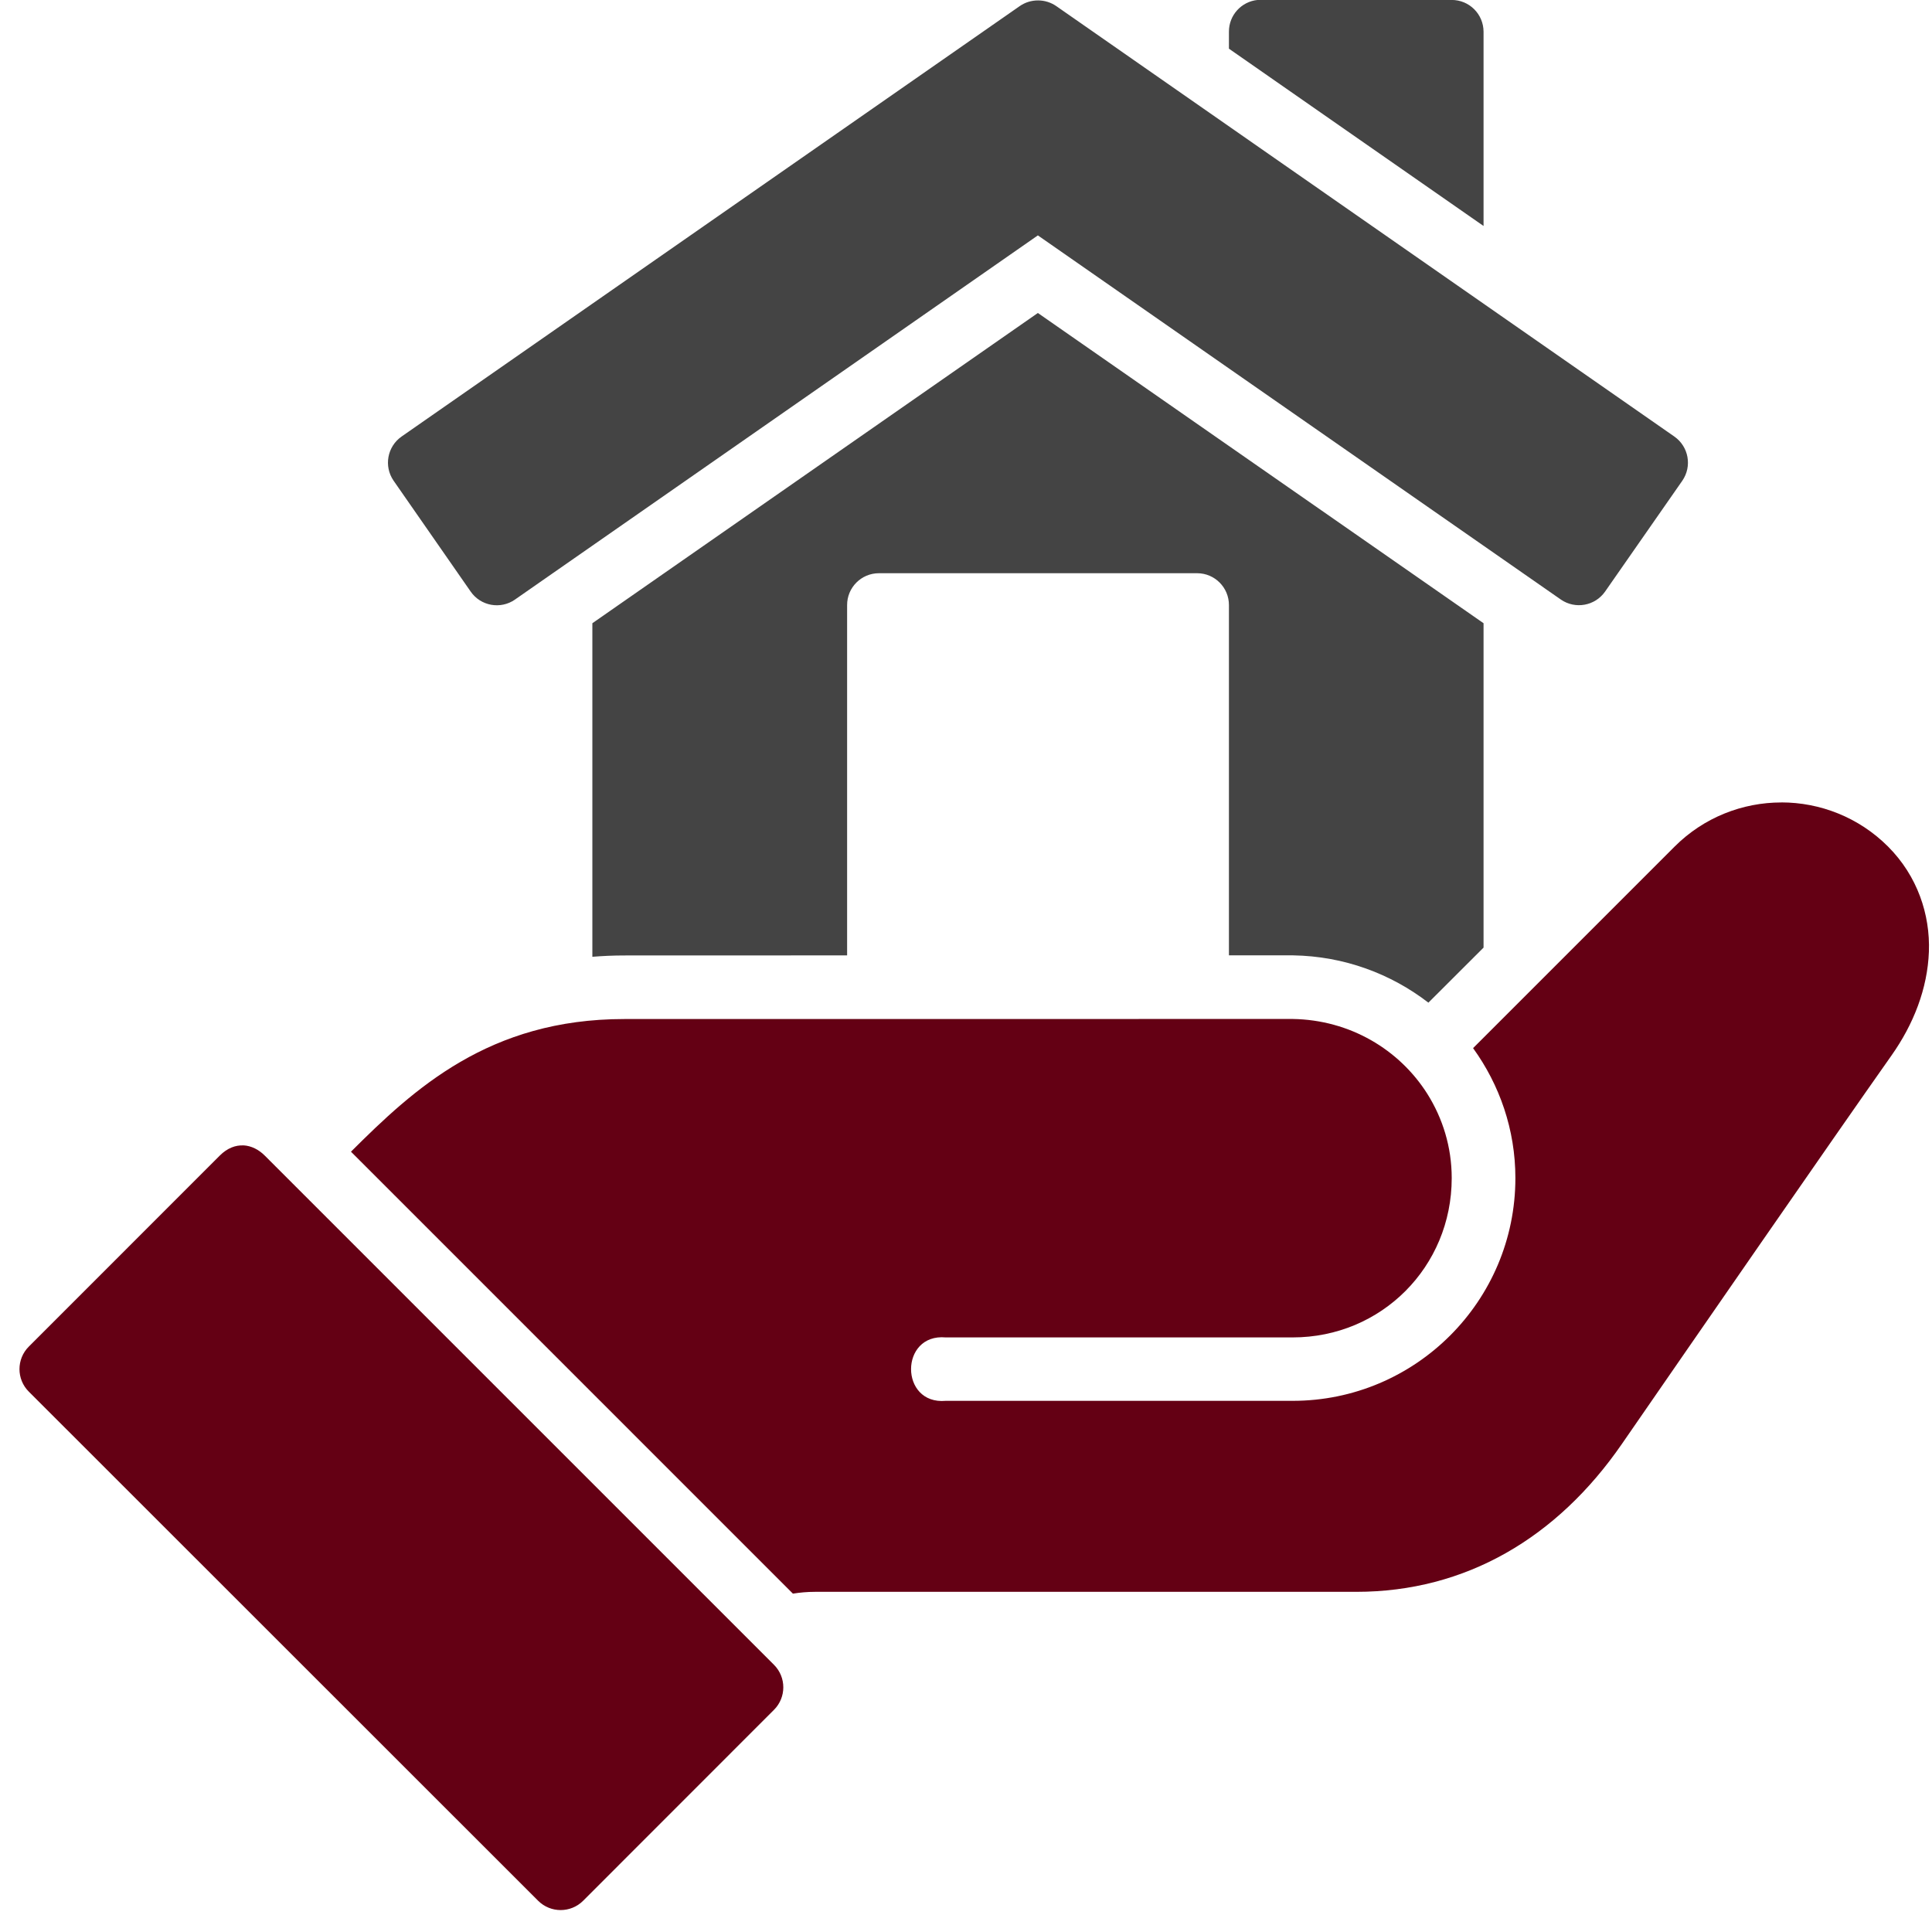
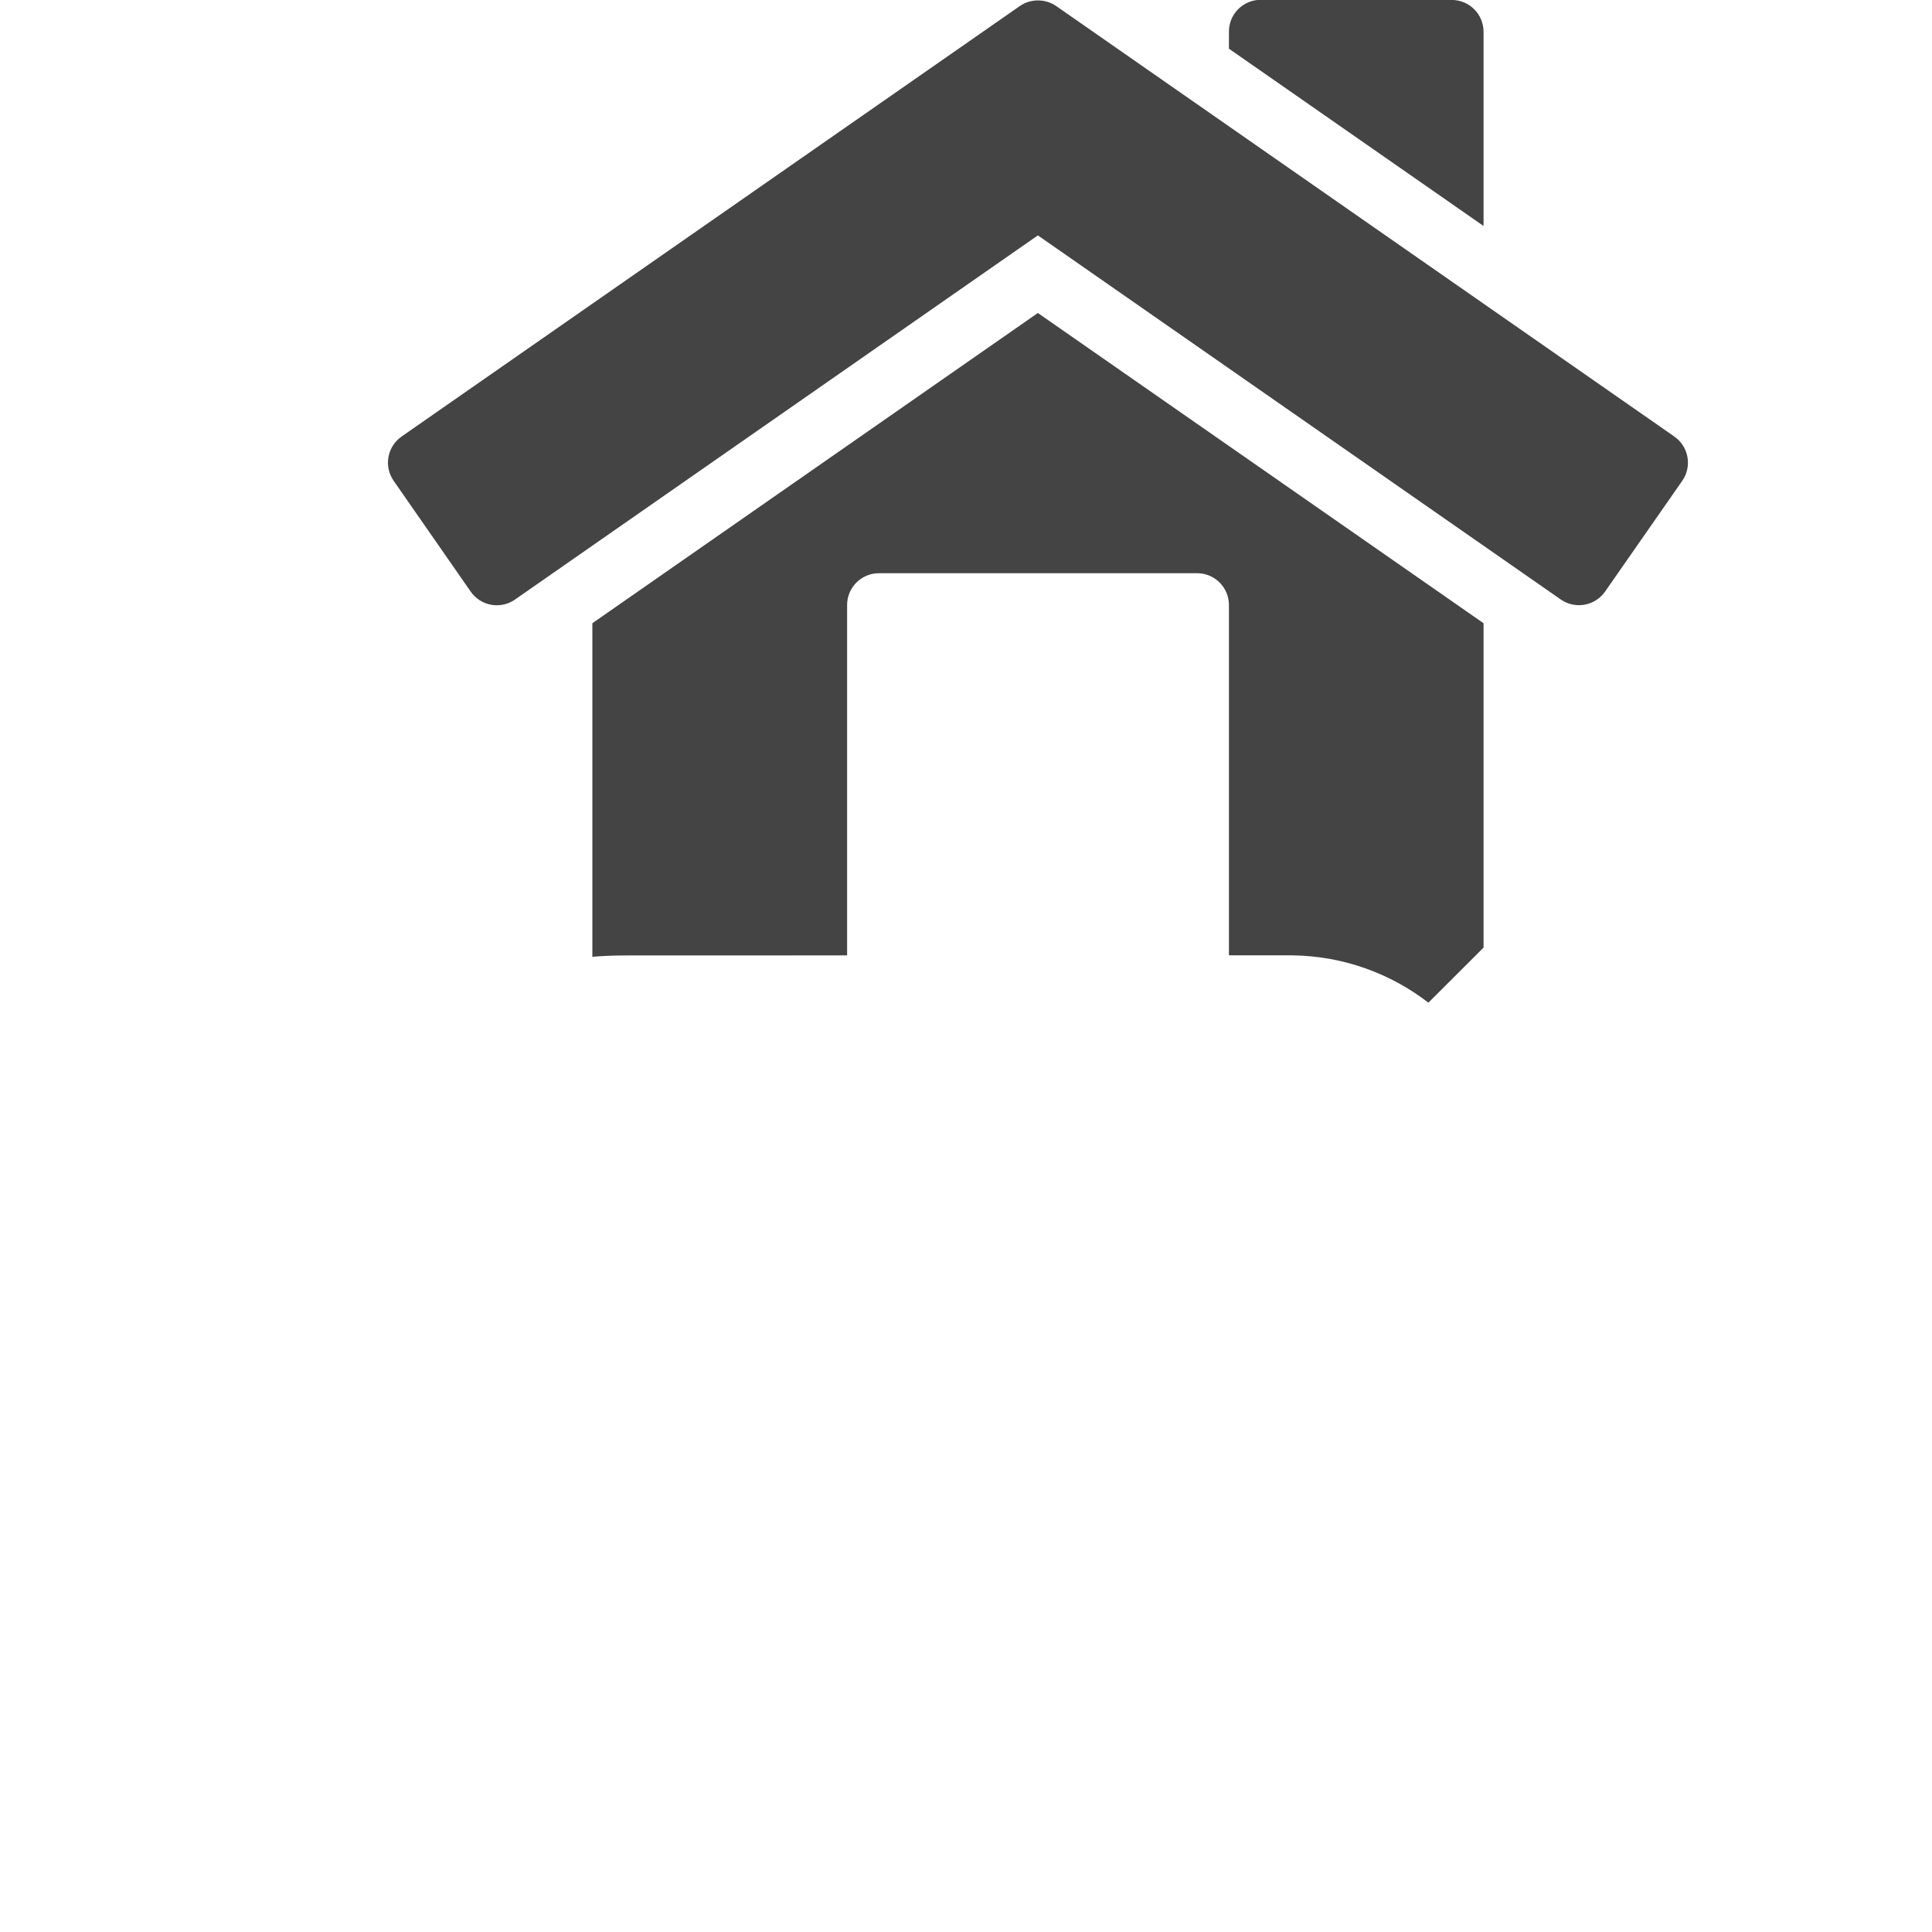
<svg xmlns="http://www.w3.org/2000/svg" width="86" height="86" viewBox="0 0 86 86" fill="none">
  <path d="M55.979 -0.002C55.254 0.07 54.702 0.681 54.704 1.409V2.167L66.038 10.059V1.409C66.034 0.626 65.399 -0.006 64.616 -0.002H56.126C56.076 -0.004 56.028 -0.004 55.979 -0.002ZM46.21 0.019C45.918 0.017 45.633 0.104 45.394 0.27L17.878 19.43C17.237 19.877 17.077 20.755 17.52 21.398L20.952 26.334C21.398 26.977 22.28 27.136 22.923 26.69C22.923 26.69 22.925 26.688 22.927 26.686L46.199 10.478L69.479 26.688C70.12 27.131 71 26.973 71.447 26.334L74.886 21.398C75.329 20.755 75.169 19.877 74.528 19.43L47.016 0.27C46.778 0.107 46.499 0.019 46.21 0.019ZM46.199 13.932L26.368 27.742V42.59C26.827 42.553 27.298 42.531 27.781 42.531L37.708 42.528V26.938C37.704 26.155 38.336 25.519 39.119 25.516H53.29C54.073 25.516 54.707 26.155 54.704 26.938V42.526H57.557C59.836 42.563 61.917 43.348 63.583 44.632C64.401 43.813 65.22 42.997 66.038 42.181V27.742L46.199 13.932Z" fill="#444444" />
-   <path d="M79.292 35.72C77.572 35.72 75.849 36.379 74.544 37.684C71.553 40.675 68.563 43.665 65.572 46.656C66.75 48.287 67.455 50.281 67.455 52.442C67.455 57.912 63.01 62.356 57.541 62.356H42.098C40.04 62.54 40.04 59.349 42.098 59.533H57.541C61.49 59.533 64.621 56.389 64.621 52.44C64.621 51.05 64.216 49.775 63.537 48.693C62.289 46.72 60.091 45.397 57.541 45.358L27.785 45.361C21.765 45.361 18.422 48.475 15.623 51.266L35.295 70.938C35.6 70.89 35.92 70.858 36.289 70.858H60.374C65.243 70.858 69.311 68.455 72.192 64.281C75.438 59.581 81.514 50.788 84.199 46.98C85.177 45.595 85.802 44.008 85.862 42.359C85.922 40.711 85.352 38.993 84.042 37.682C82.737 36.377 81.013 35.718 79.294 35.718L79.292 35.72ZM10.836 50.986C10.487 50.97 10.121 51.101 9.784 51.438L1.284 59.94C0.728 60.494 0.728 61.396 1.284 61.948L23.957 84.612C24.51 85.161 25.403 85.161 25.955 84.612L34.456 76.107C35.005 75.555 35.005 74.662 34.456 74.11L11.782 51.436C11.518 51.172 11.185 51.002 10.836 50.984V50.986Z" fill="#640014" />
</svg>